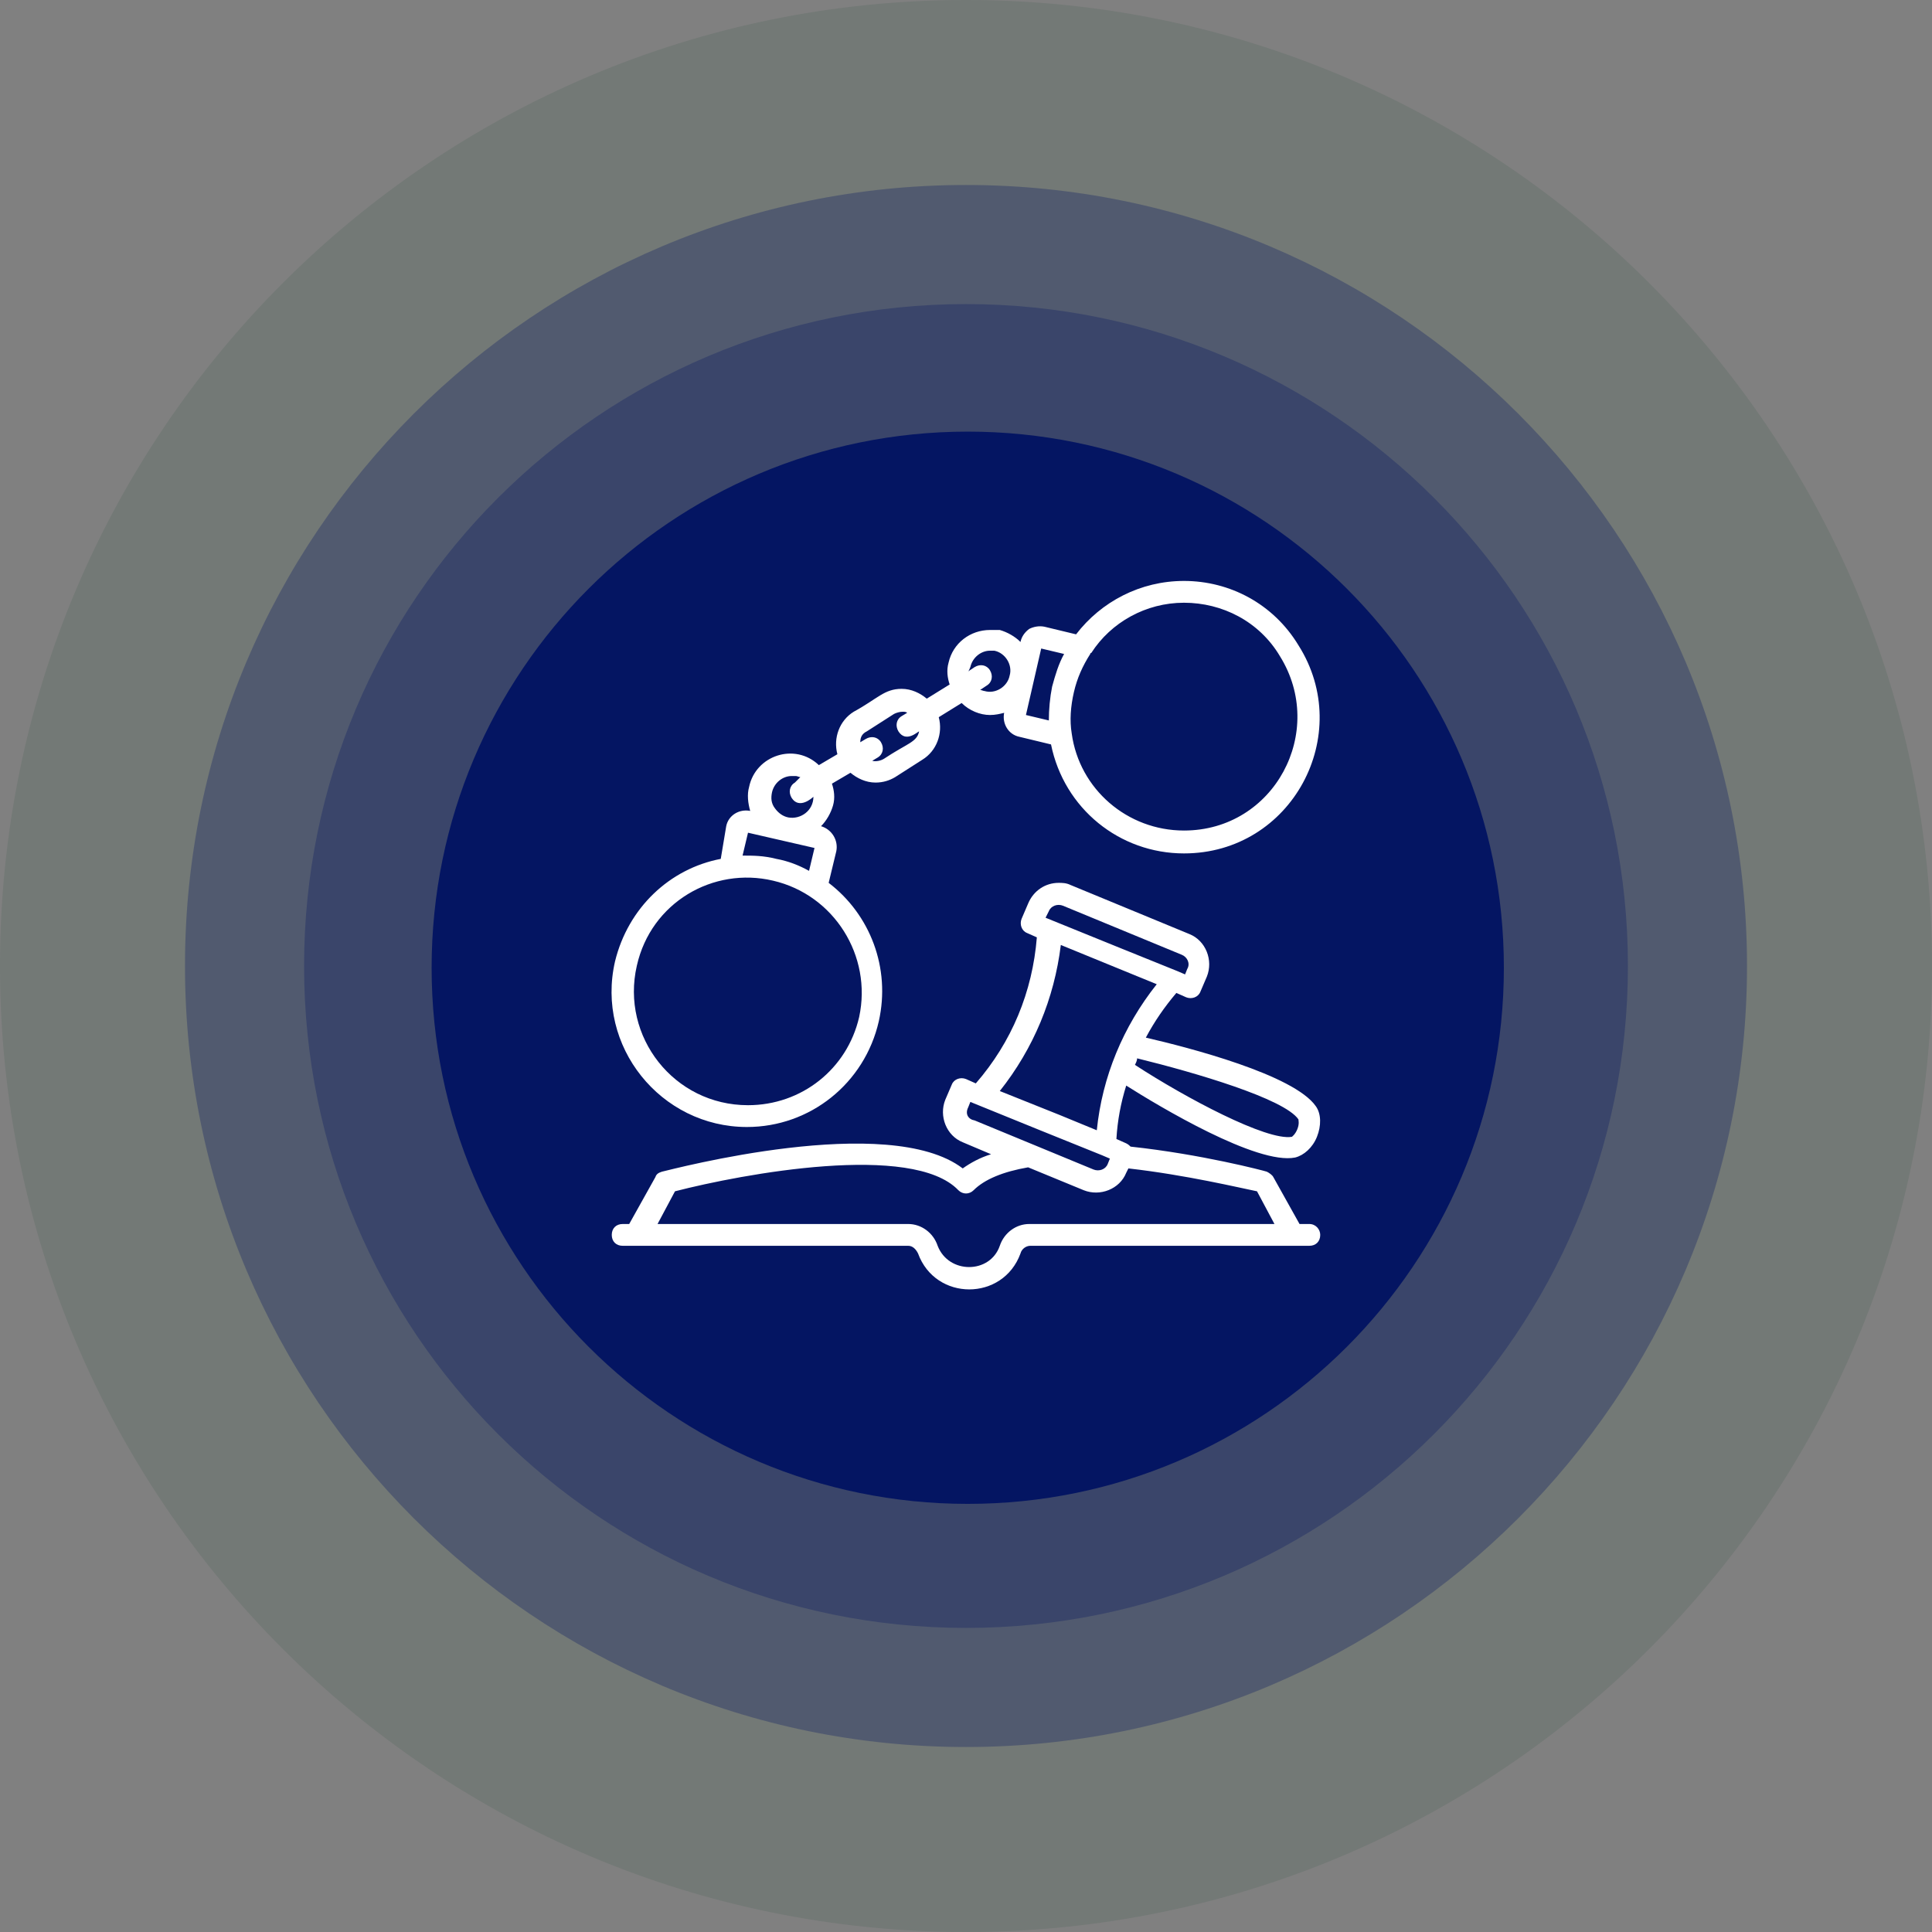
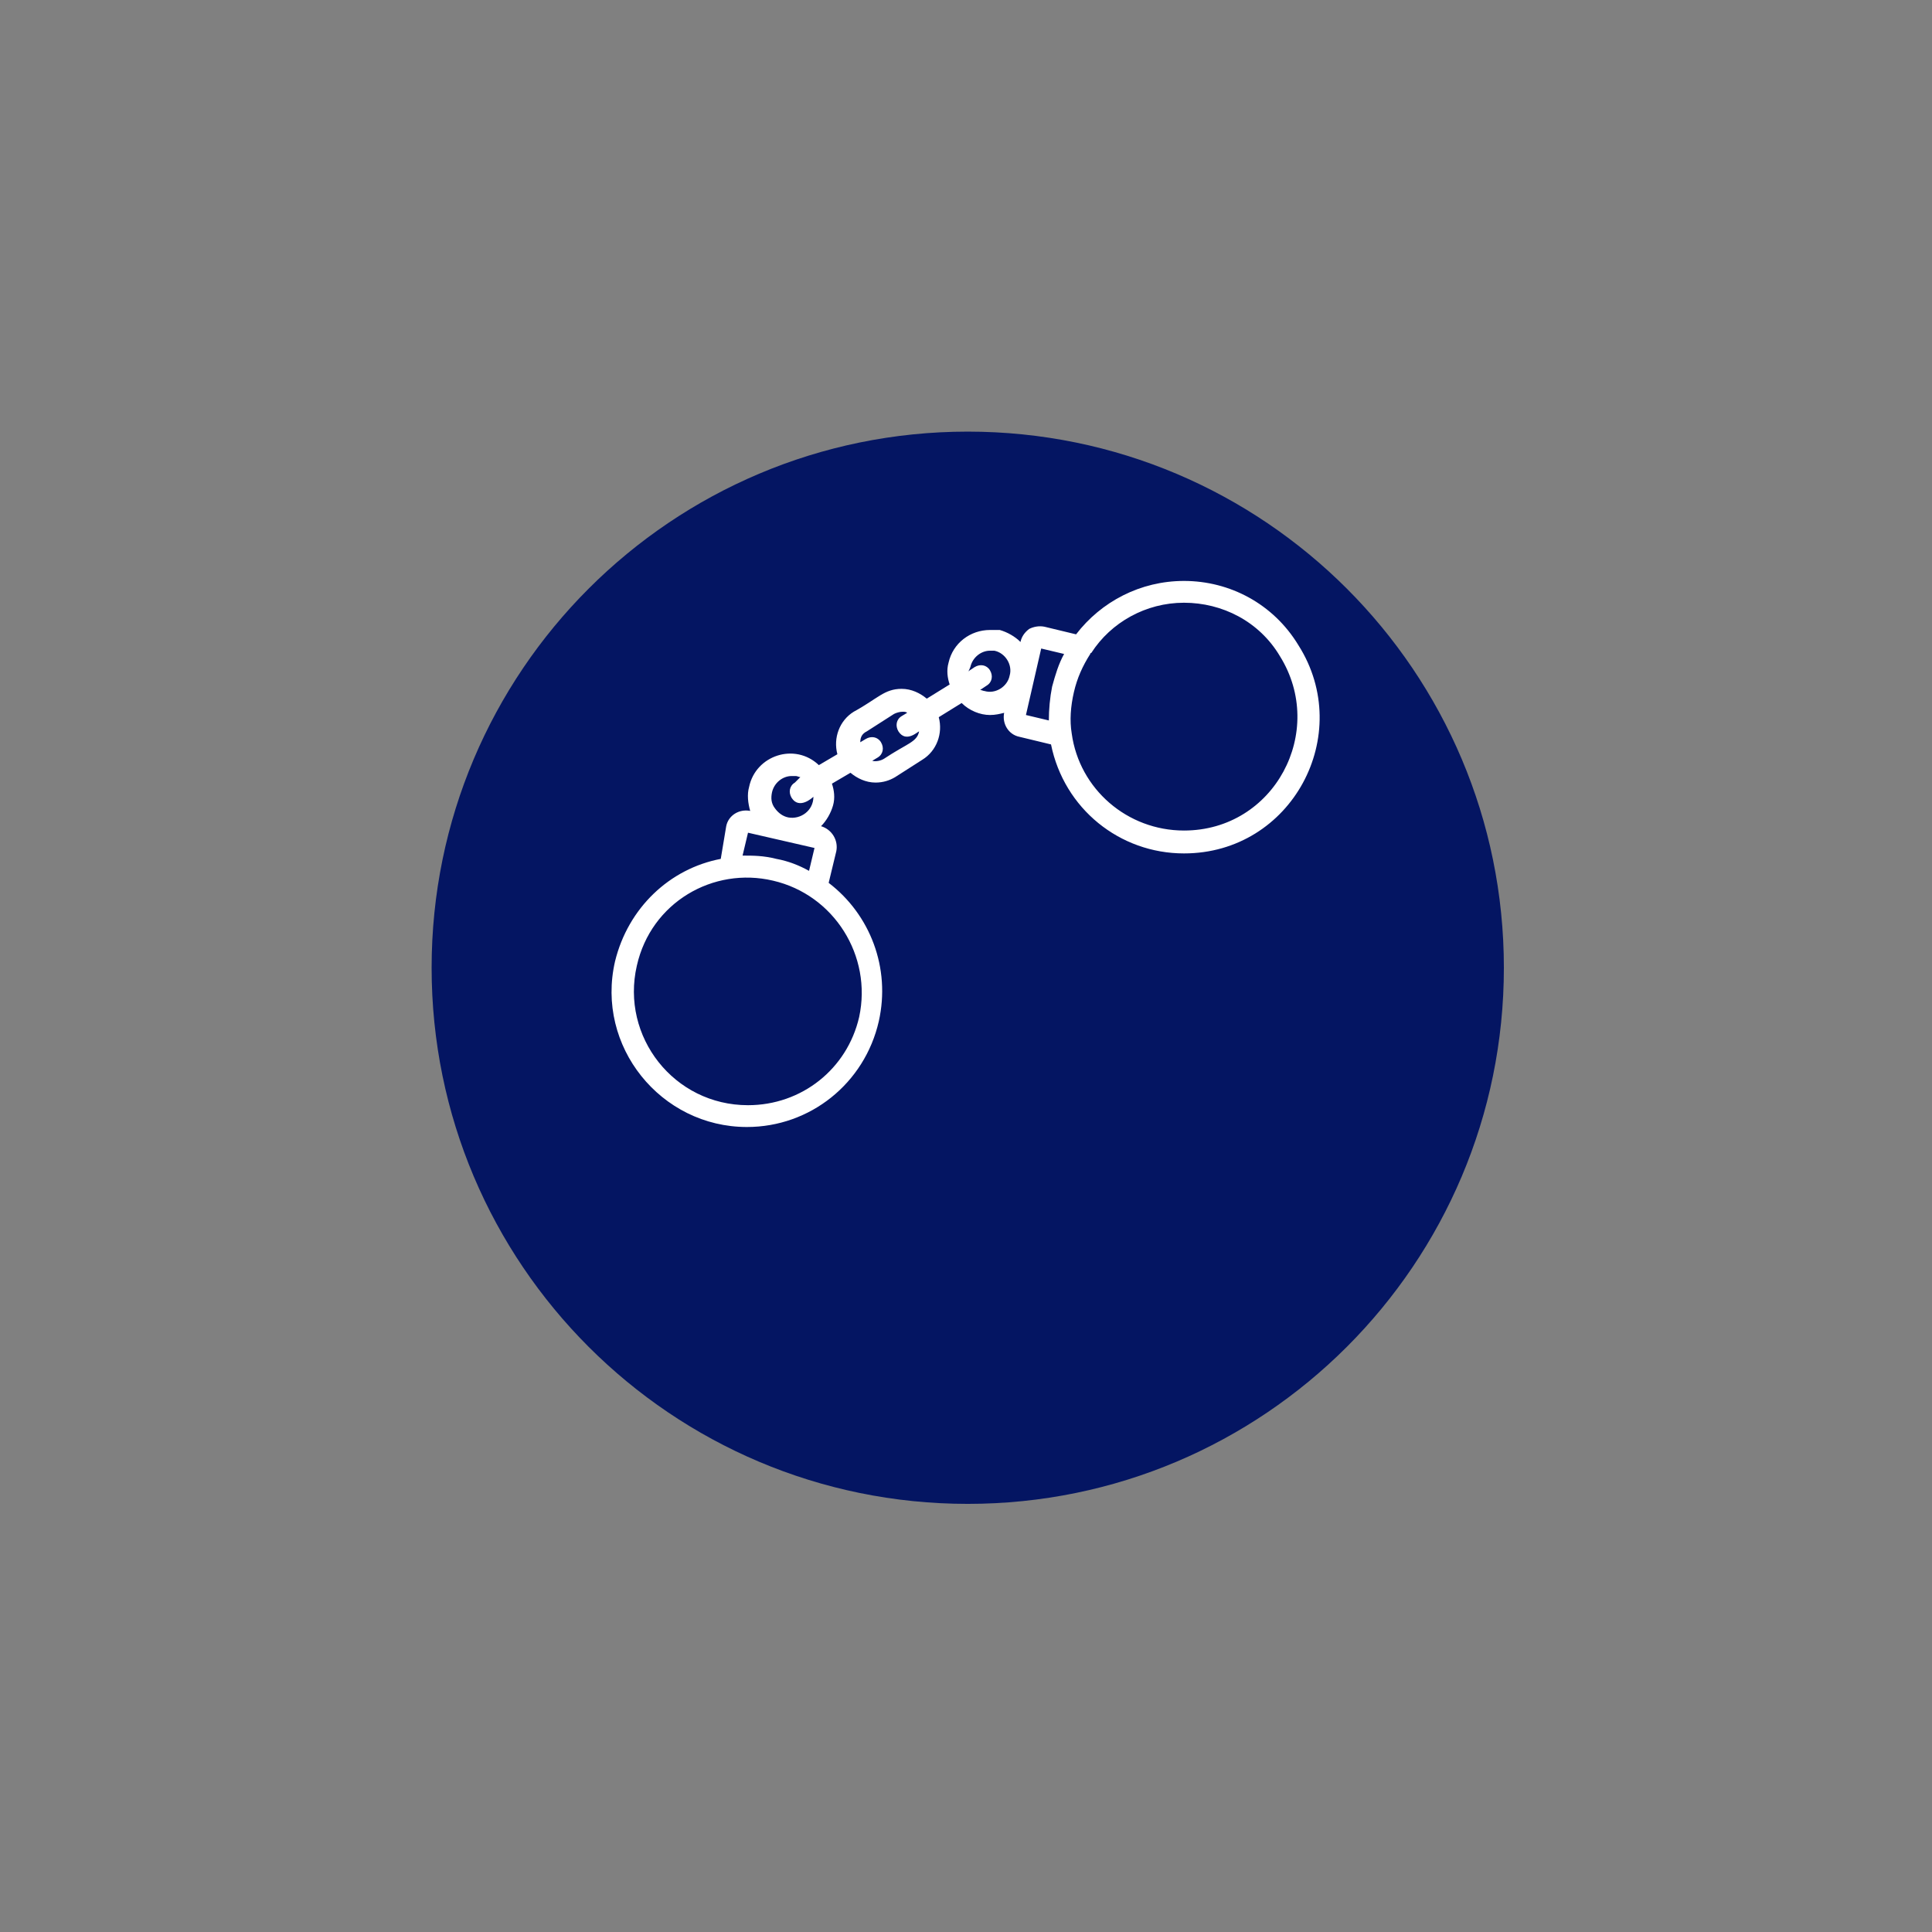
<svg xmlns="http://www.w3.org/2000/svg" width="188" height="188" viewBox="0 0 188 188" fill="none">
  <rect x="0" y="0" width="188" height="188" fill="#808080" stroke="none" />
-   <path fill-rule="evenodd" clip-rule="evenodd" d="M94 188C145.915 188 188 145.915 188 94C188 42.085 145.915 0 94 0C42.085 0 0 42.085 0 94C0 145.915 42.085 188 94 188Z" fill="#004225" fill-opacity="0.102" />
-   <path fill-rule="evenodd" clip-rule="evenodd" d="M94 170C135.974 170 170 135.974 170 94C170 52.026 135.974 18 94 18C52.026 18 18 52.026 18 94C18 135.974 52.026 170 94 170Z" fill="#041562" fill-opacity="0.302" />
-   <path fill-rule="evenodd" clip-rule="evenodd" d="M94 158.41C129.573 158.41 158.41 129.573 158.41 94C158.41 58.427 129.573 29.59 94 29.59C58.427 29.59 29.59 58.427 29.59 94C29.59 129.573 58.427 158.41 94 158.41Z" fill="#041562" fill-opacity="0.302" />
  <path fill-rule="evenodd" clip-rule="evenodd" d="M94.17 146.34C122.983 146.34 146.34 122.983 146.34 94.17C146.34 65.357 122.983 42 94.17 42C65.357 42 42 65.357 42 94.17C42 122.983 65.357 146.34 94.17 146.34Z" fill="#041562" />
  <g clip-path="url(#clip0_213_128)">
-     <path d="M127.409 119.106H126.455L123.909 114.545C123.803 114.333 123.485 114.121 123.273 114.015C122.955 113.909 116.909 112.318 110.015 111.576C109.909 111.47 109.803 111.364 109.591 111.258L108.636 110.833C108.742 109.03 109.061 107.333 109.591 105.636C112.773 107.651 122.318 113.379 126.03 112.636C126.879 112.424 127.727 111.682 128.151 110.621C128.576 109.561 128.576 108.394 128.045 107.651C125.924 104.576 115.636 101.924 111.5 100.97C112.348 99.379 113.303 98 114.47 96.621L115.424 97.045C115.955 97.257 116.591 97.045 116.803 96.515L117.439 95.03C118.076 93.439 117.333 91.53 115.742 90.894L104.182 86.121C103.758 85.909 103.333 85.909 103.015 85.909C101.742 85.909 100.576 86.651 100.045 87.924L99.409 89.409C99.197 89.939 99.409 90.576 99.939 90.788L100.894 91.212C100.47 96.515 98.454 101.394 94.954 105.424L94 105C93.47 104.788 92.833 105 92.621 105.53L91.985 107.015C91.349 108.606 92.091 110.515 93.682 111.151L96.439 112.318C95.379 112.636 94.424 113.167 93.682 113.697C86.47 108.182 65.364 113.803 64.409 114.015C64.091 114.121 63.879 114.227 63.773 114.545L61.227 119.106H60.591C59.955 119.106 59.53 119.53 59.53 120.167C59.53 120.803 59.955 121.227 60.591 121.227H88.379C88.803 121.227 89.121 121.545 89.333 121.97C91.03 126.636 97.606 126.636 99.303 121.97C99.409 121.545 99.833 121.227 100.258 121.227H127.409C128.045 121.227 128.47 120.803 128.47 120.167C128.47 119.636 128.045 119.106 127.409 119.106ZM102.061 88.667C102.273 88.136 102.909 87.924 103.439 88.136L115 92.909C115.53 93.121 115.848 93.757 115.53 94.288L115.318 94.818L114.576 94.5L109.061 92.273L101.742 89.303L102.061 88.667ZM126.348 108.924C126.348 109.03 126.455 109.348 126.242 109.879C126.03 110.409 125.712 110.621 125.712 110.621C123.273 111.045 115.318 106.803 110.439 103.621C110.545 103.409 110.651 103.197 110.651 102.985C116.273 104.364 124.97 106.909 126.348 108.924ZM97.288 106.167C100.576 102.03 102.591 97.151 103.227 91.954L112.561 95.773C109.273 99.909 107.258 104.788 106.727 109.985L103.121 108.5L97.288 106.167ZM94.212 107.758L94.424 107.227L101.212 109.985L107.258 112.424L108 112.742L107.788 113.273C107.576 113.803 106.939 114.015 106.409 113.803L94.849 109.03C94.212 108.924 93.894 108.394 94.212 107.758ZM97.288 121.227C96.333 123.985 92.303 123.985 91.242 121.227C90.818 119.955 89.651 119.106 88.379 119.106H63.985L65.682 115.924C72.257 114.227 88.803 111.151 93.257 115.818C93.682 116.242 94.318 116.242 94.742 115.818C95.803 114.758 97.606 114.015 100.045 113.591L105.455 115.818C107.045 116.455 108.955 115.712 109.591 114.121L109.803 113.697C115.424 114.333 120.727 115.606 122.318 115.924L124.015 119.106H100.151C98.879 119.106 97.712 119.955 97.288 121.227Z" fill="white" />
    <path d="M72.682 109.667C78.833 109.667 84.136 105.424 85.515 99.379C86.682 94.182 84.667 88.985 80.636 85.909L81.379 82.833C81.591 81.773 80.955 80.712 79.894 80.394C80.424 79.864 80.849 79.121 81.061 78.379C81.273 77.636 81.167 76.894 80.955 76.257L82.758 75.197C83.394 75.727 84.243 76.151 85.197 76.151C85.939 76.151 86.576 75.939 87.106 75.621L89.758 73.924C91.136 73.076 91.773 71.379 91.349 69.788L93.576 68.409C94.318 69.151 95.379 69.576 96.333 69.576C96.864 69.576 97.288 69.47 97.712 69.364C97.5 70.424 98.136 71.485 99.197 71.697L102.273 72.439C103.546 78.697 108.955 83.045 115.212 83.045C125.712 83.045 131.864 71.485 126.349 62.788C123.909 58.758 119.667 56.53 115.212 56.53C110.97 56.53 107.152 58.545 104.712 61.727L101.636 60.985C101.106 60.879 100.576 60.985 100.152 61.197C99.727 61.515 99.409 61.939 99.303 62.47C98.773 61.939 98.03 61.515 97.288 61.303H96.333C94.424 61.303 92.727 62.576 92.303 64.485C92.091 65.227 92.197 65.97 92.409 66.606L90.182 67.985C89.546 67.454 88.697 67.03 87.743 67.03C86.046 67.03 85.409 67.985 83.076 69.257C81.697 70.106 81.061 71.803 81.485 73.394L79.682 74.454C77.349 72.227 73.53 73.5 72.894 76.576C72.682 77.318 72.788 78.167 73 78.909C71.939 78.697 70.879 79.333 70.667 80.394L70.136 83.576C65.152 84.53 61.121 88.349 59.849 93.545C57.939 101.818 64.303 109.667 72.682 109.667ZM115.212 58.651C118.924 58.651 122.53 60.455 124.546 63.849C129.106 71.167 124.015 80.818 115.212 80.818C109.697 80.818 105.03 76.788 104.288 71.379C104.076 70.106 104.182 68.727 104.5 67.349C104.818 65.97 105.349 64.803 106.091 63.636C106.091 63.636 106.091 63.53 106.197 63.53C108.106 60.561 111.5 58.651 115.212 58.651ZM101.318 63.106L103.546 63.636C103.015 64.591 102.697 65.651 102.379 66.818C102.167 67.879 102.061 69.045 102.061 70.106L99.833 69.576L101.318 63.106ZM94.424 64.909C94.636 63.955 95.485 63.318 96.333 63.318H96.758C97.818 63.53 98.561 64.697 98.243 65.757C98.03 66.818 96.864 67.561 95.803 67.242C95.697 67.242 95.485 67.136 95.379 67.136L96.015 66.712C96.546 66.394 96.652 65.757 96.333 65.227C96.015 64.697 95.379 64.591 94.849 64.909L94.212 65.333C94.318 65.227 94.318 65.121 94.424 64.909ZM84.349 71.167L87 69.47C87.212 69.364 87.53 69.257 87.849 69.257C87.955 69.257 88.167 69.257 88.273 69.364L87.743 69.682C87.212 70 87.106 70.636 87.424 71.167C88.167 72.333 89.333 71.167 89.439 71.167C89.227 72.227 88.273 72.333 86.046 73.818C85.727 74.03 85.197 74.136 84.879 74.03L85.409 73.712C85.939 73.394 86.046 72.757 85.727 72.227C85.409 71.697 84.773 71.591 84.243 71.909L83.712 72.227C83.712 71.697 83.924 71.379 84.349 71.167ZM75.121 77.106C75.333 76.151 76.182 75.515 77.03 75.515H77.455C77.561 75.515 77.773 75.621 77.879 75.621L77.349 76.151C76.818 76.47 76.712 77.106 77.03 77.636C77.773 78.803 79.046 77.636 79.152 77.53C79.152 78.909 77.879 79.757 76.712 79.545C76.182 79.439 75.758 79.121 75.439 78.697C75.015 78.167 75.015 77.636 75.121 77.106ZM72.788 81.03L79.258 82.515L78.727 84.742C77.773 84.212 76.712 83.788 75.546 83.576C74.273 83.257 73.318 83.257 72.258 83.257L72.788 81.03ZM61.97 93.97C63.349 87.818 69.394 84.318 75.227 85.697C81.167 87.076 84.879 93.015 83.606 98.954C82.439 104.045 77.985 107.545 72.788 107.545C65.576 107.545 60.379 100.864 61.97 93.97Z" fill="white" />
  </g>
  <defs>
    <clipPath id="clip0_213_128">
      <rect width="70" height="70" fill="white" transform="translate(59 56)" />
    </clipPath>
  </defs>
</svg>